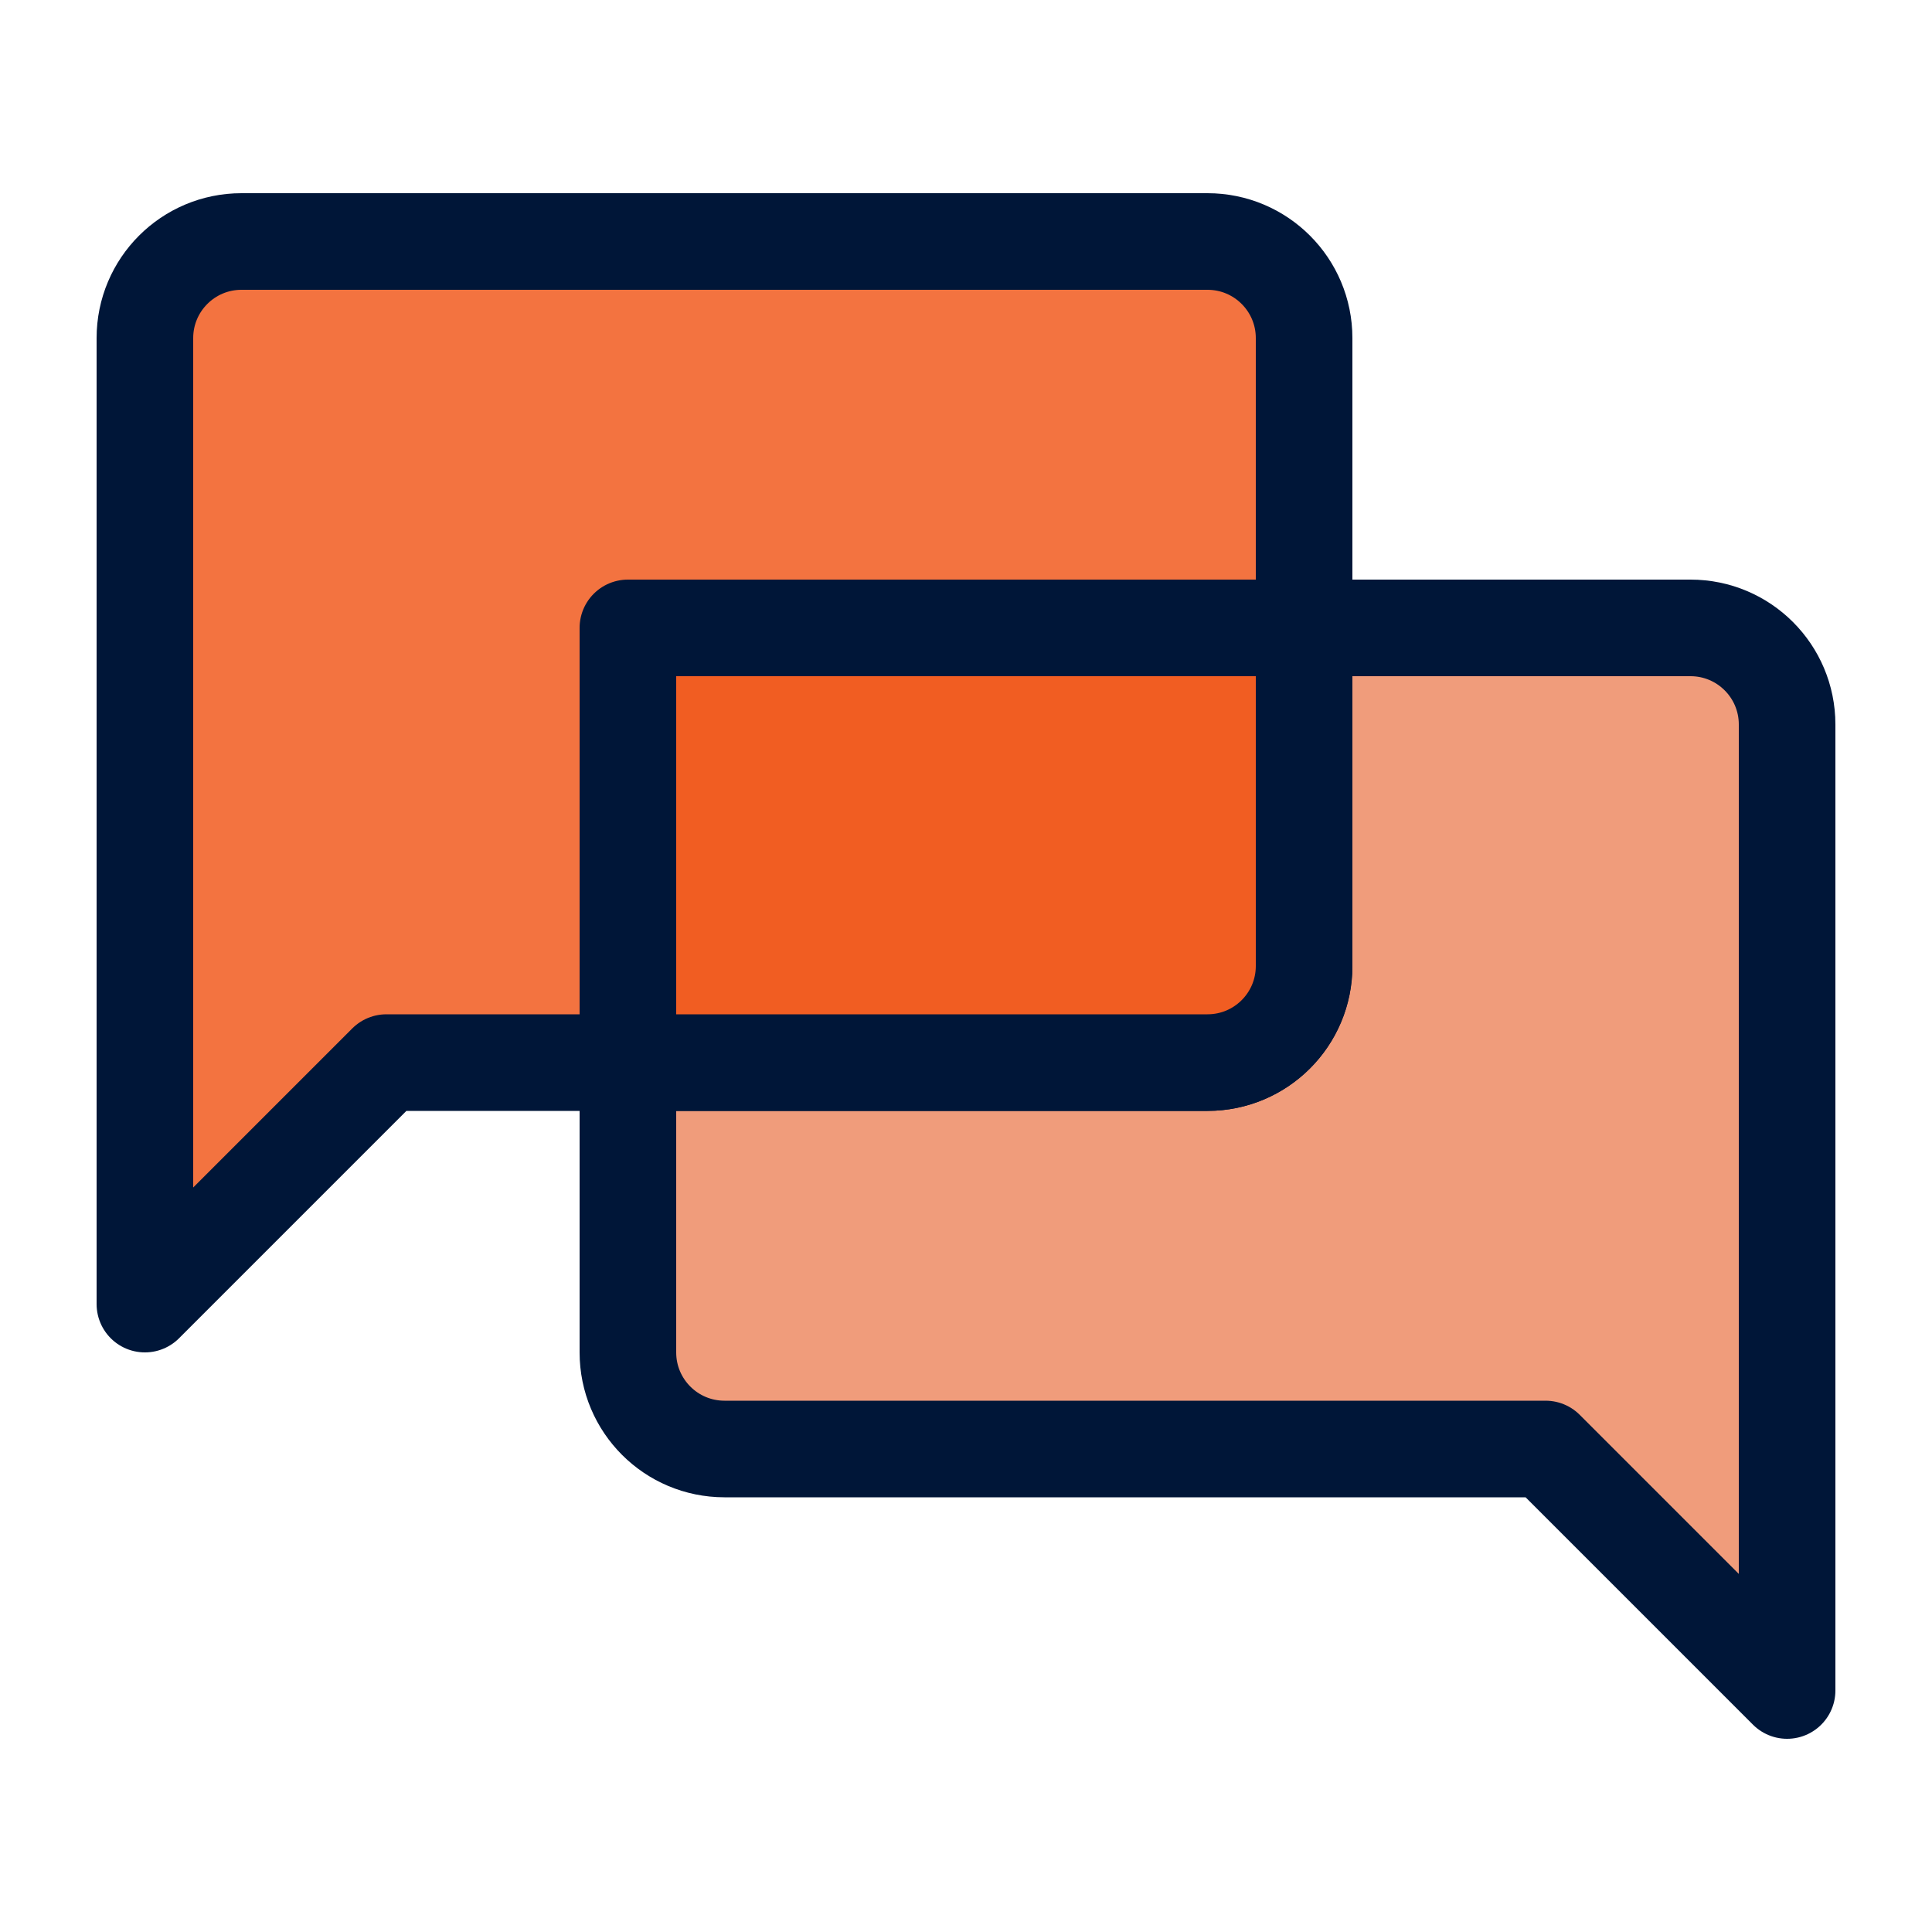
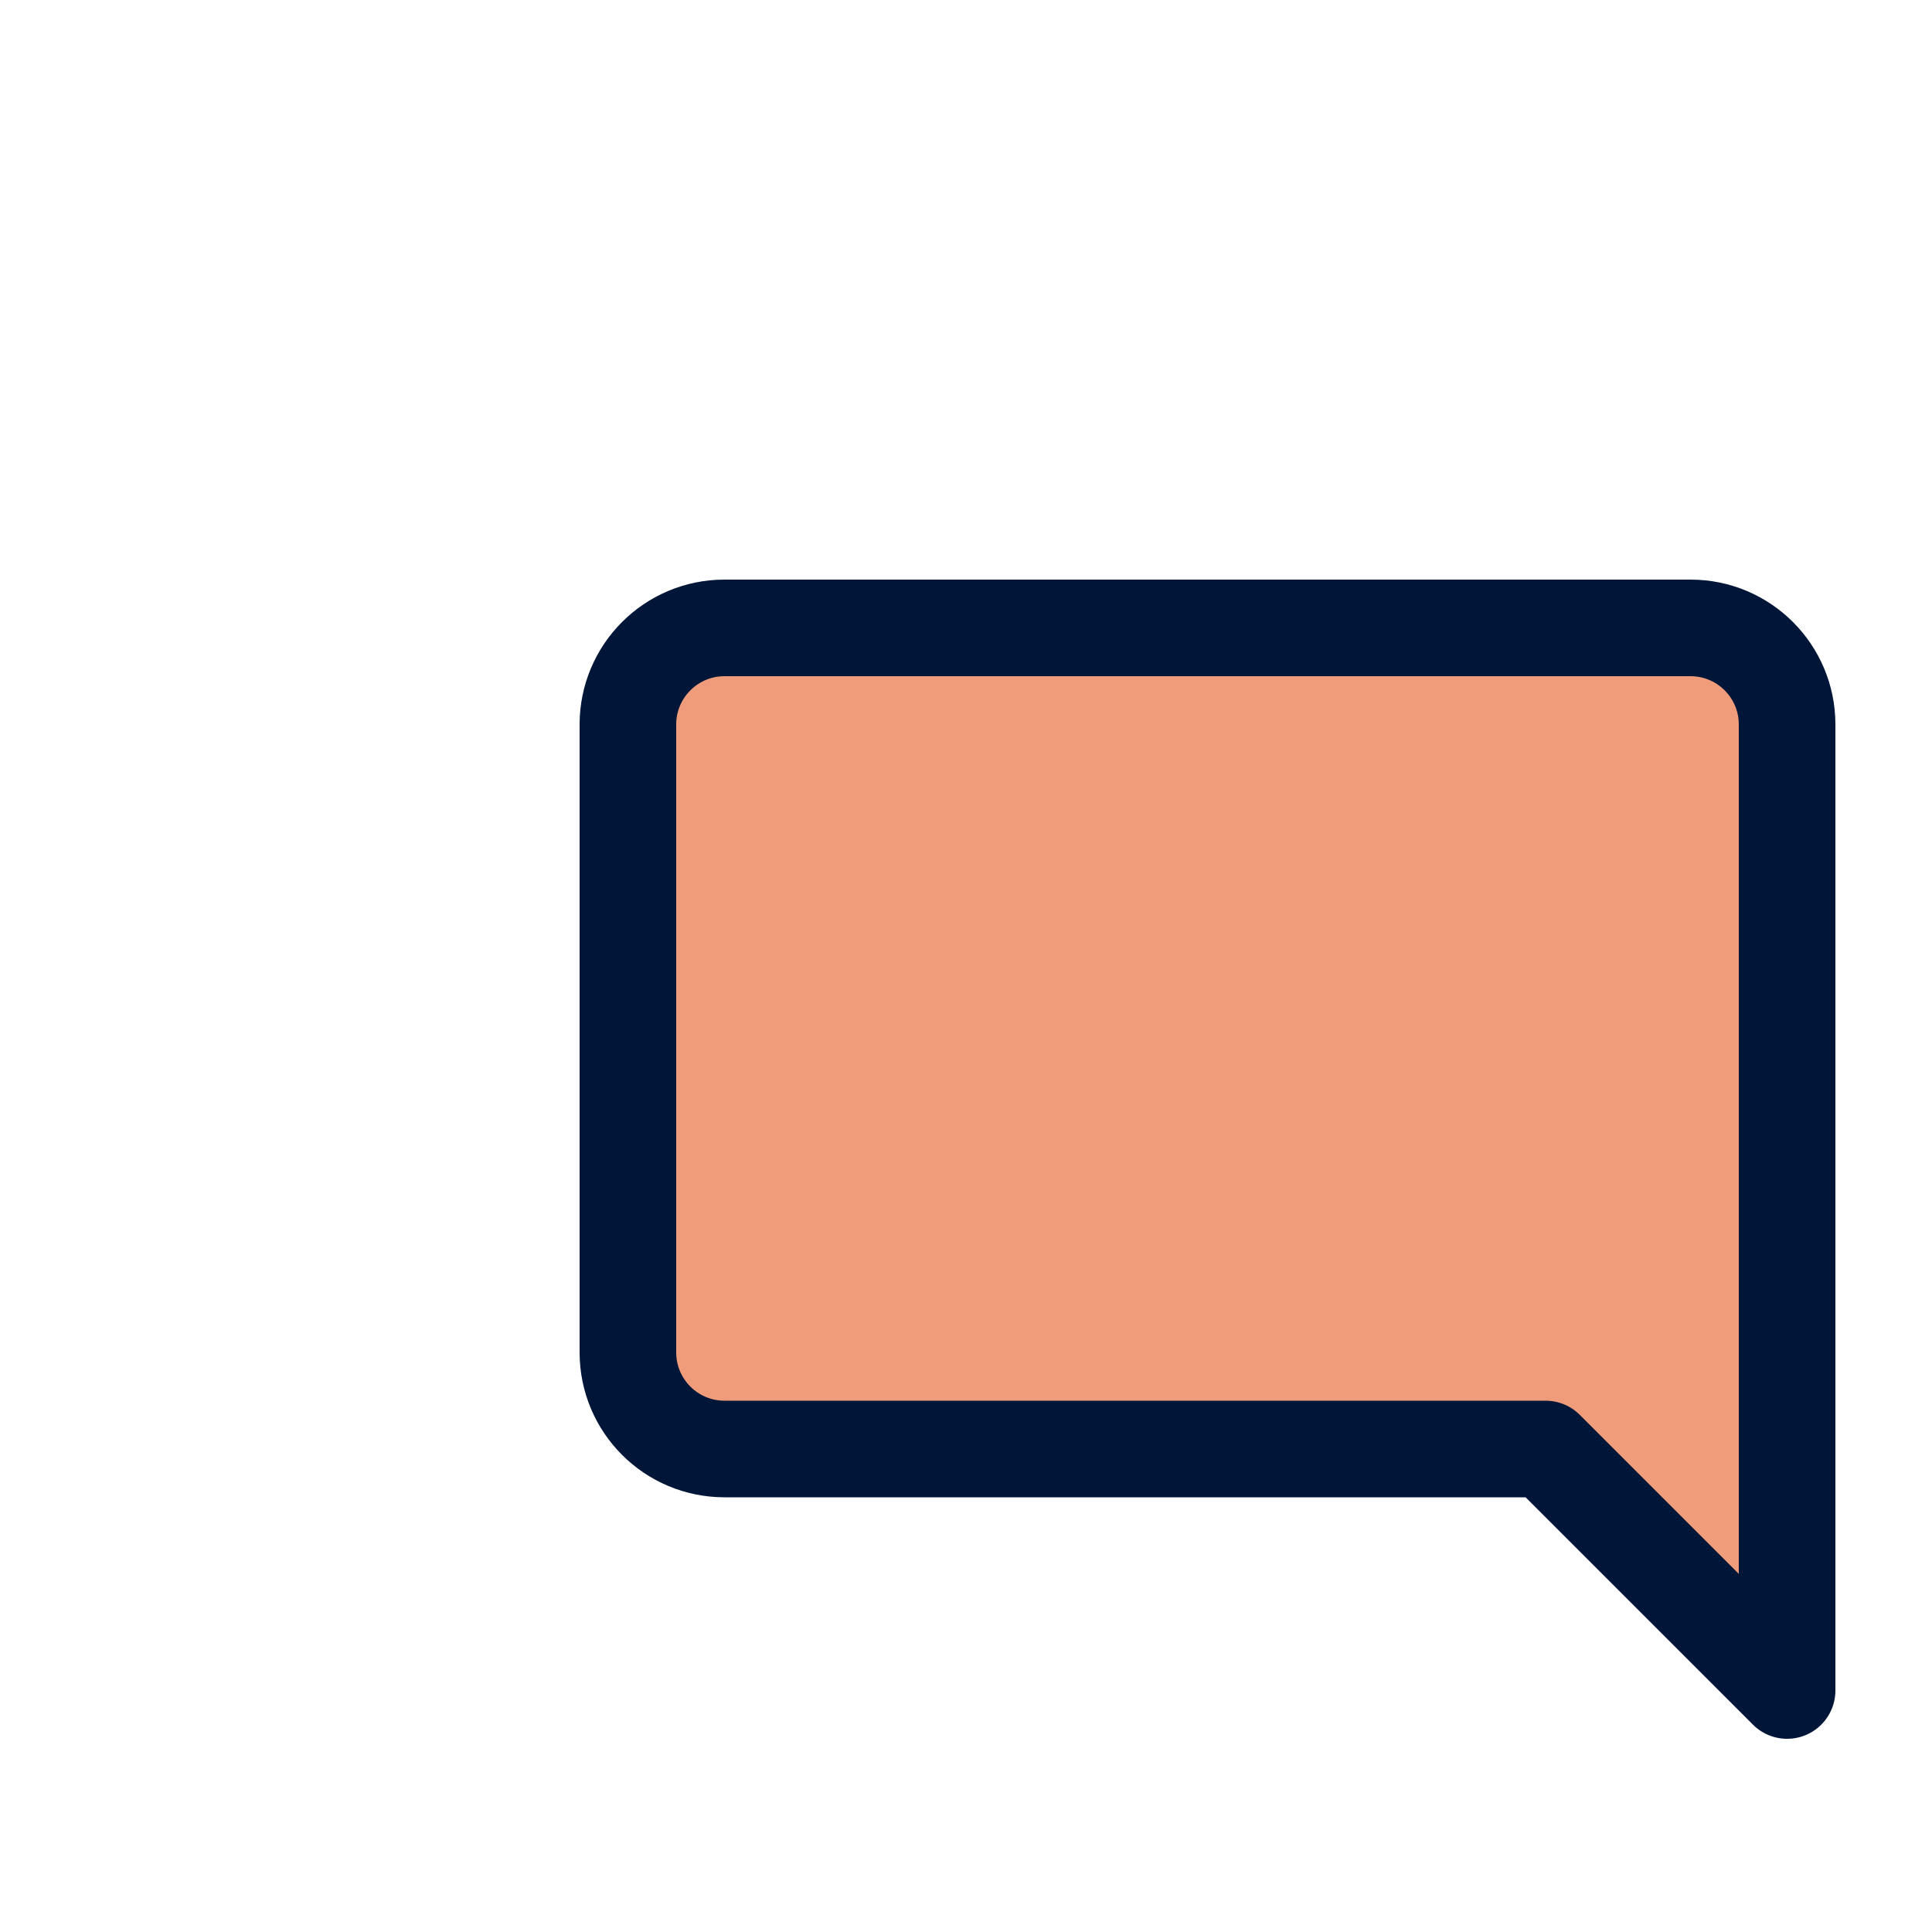
<svg xmlns="http://www.w3.org/2000/svg" width="40" height="40" viewBox="0 0 40 40" fill="none">
  <path d="M37 35V15C37 13.895 36.105 13 35 13H15C13.895 13 13 13.895 13 15V28C13 29.105 13.895 30 15 30H32L37 35Z" fill="#F09C7B" stroke="#001638" stroke-width="2" stroke-linejoin="round" />
-   <path d="M3 27V7C3 5.895 3.895 5 5 5H25C26.105 5 27 5.895 27 7V20C27 21.105 26.105 22 25 22H8L3 27Z" fill="#F37340" stroke="#001638" stroke-width="2" stroke-linejoin="round" />
-   <path d="M13 13V22H25C26.105 22 27 21.105 27 20V13H13Z" fill="#F15D22" stroke="#001638" stroke-width="2" stroke-linejoin="round" />
</svg>